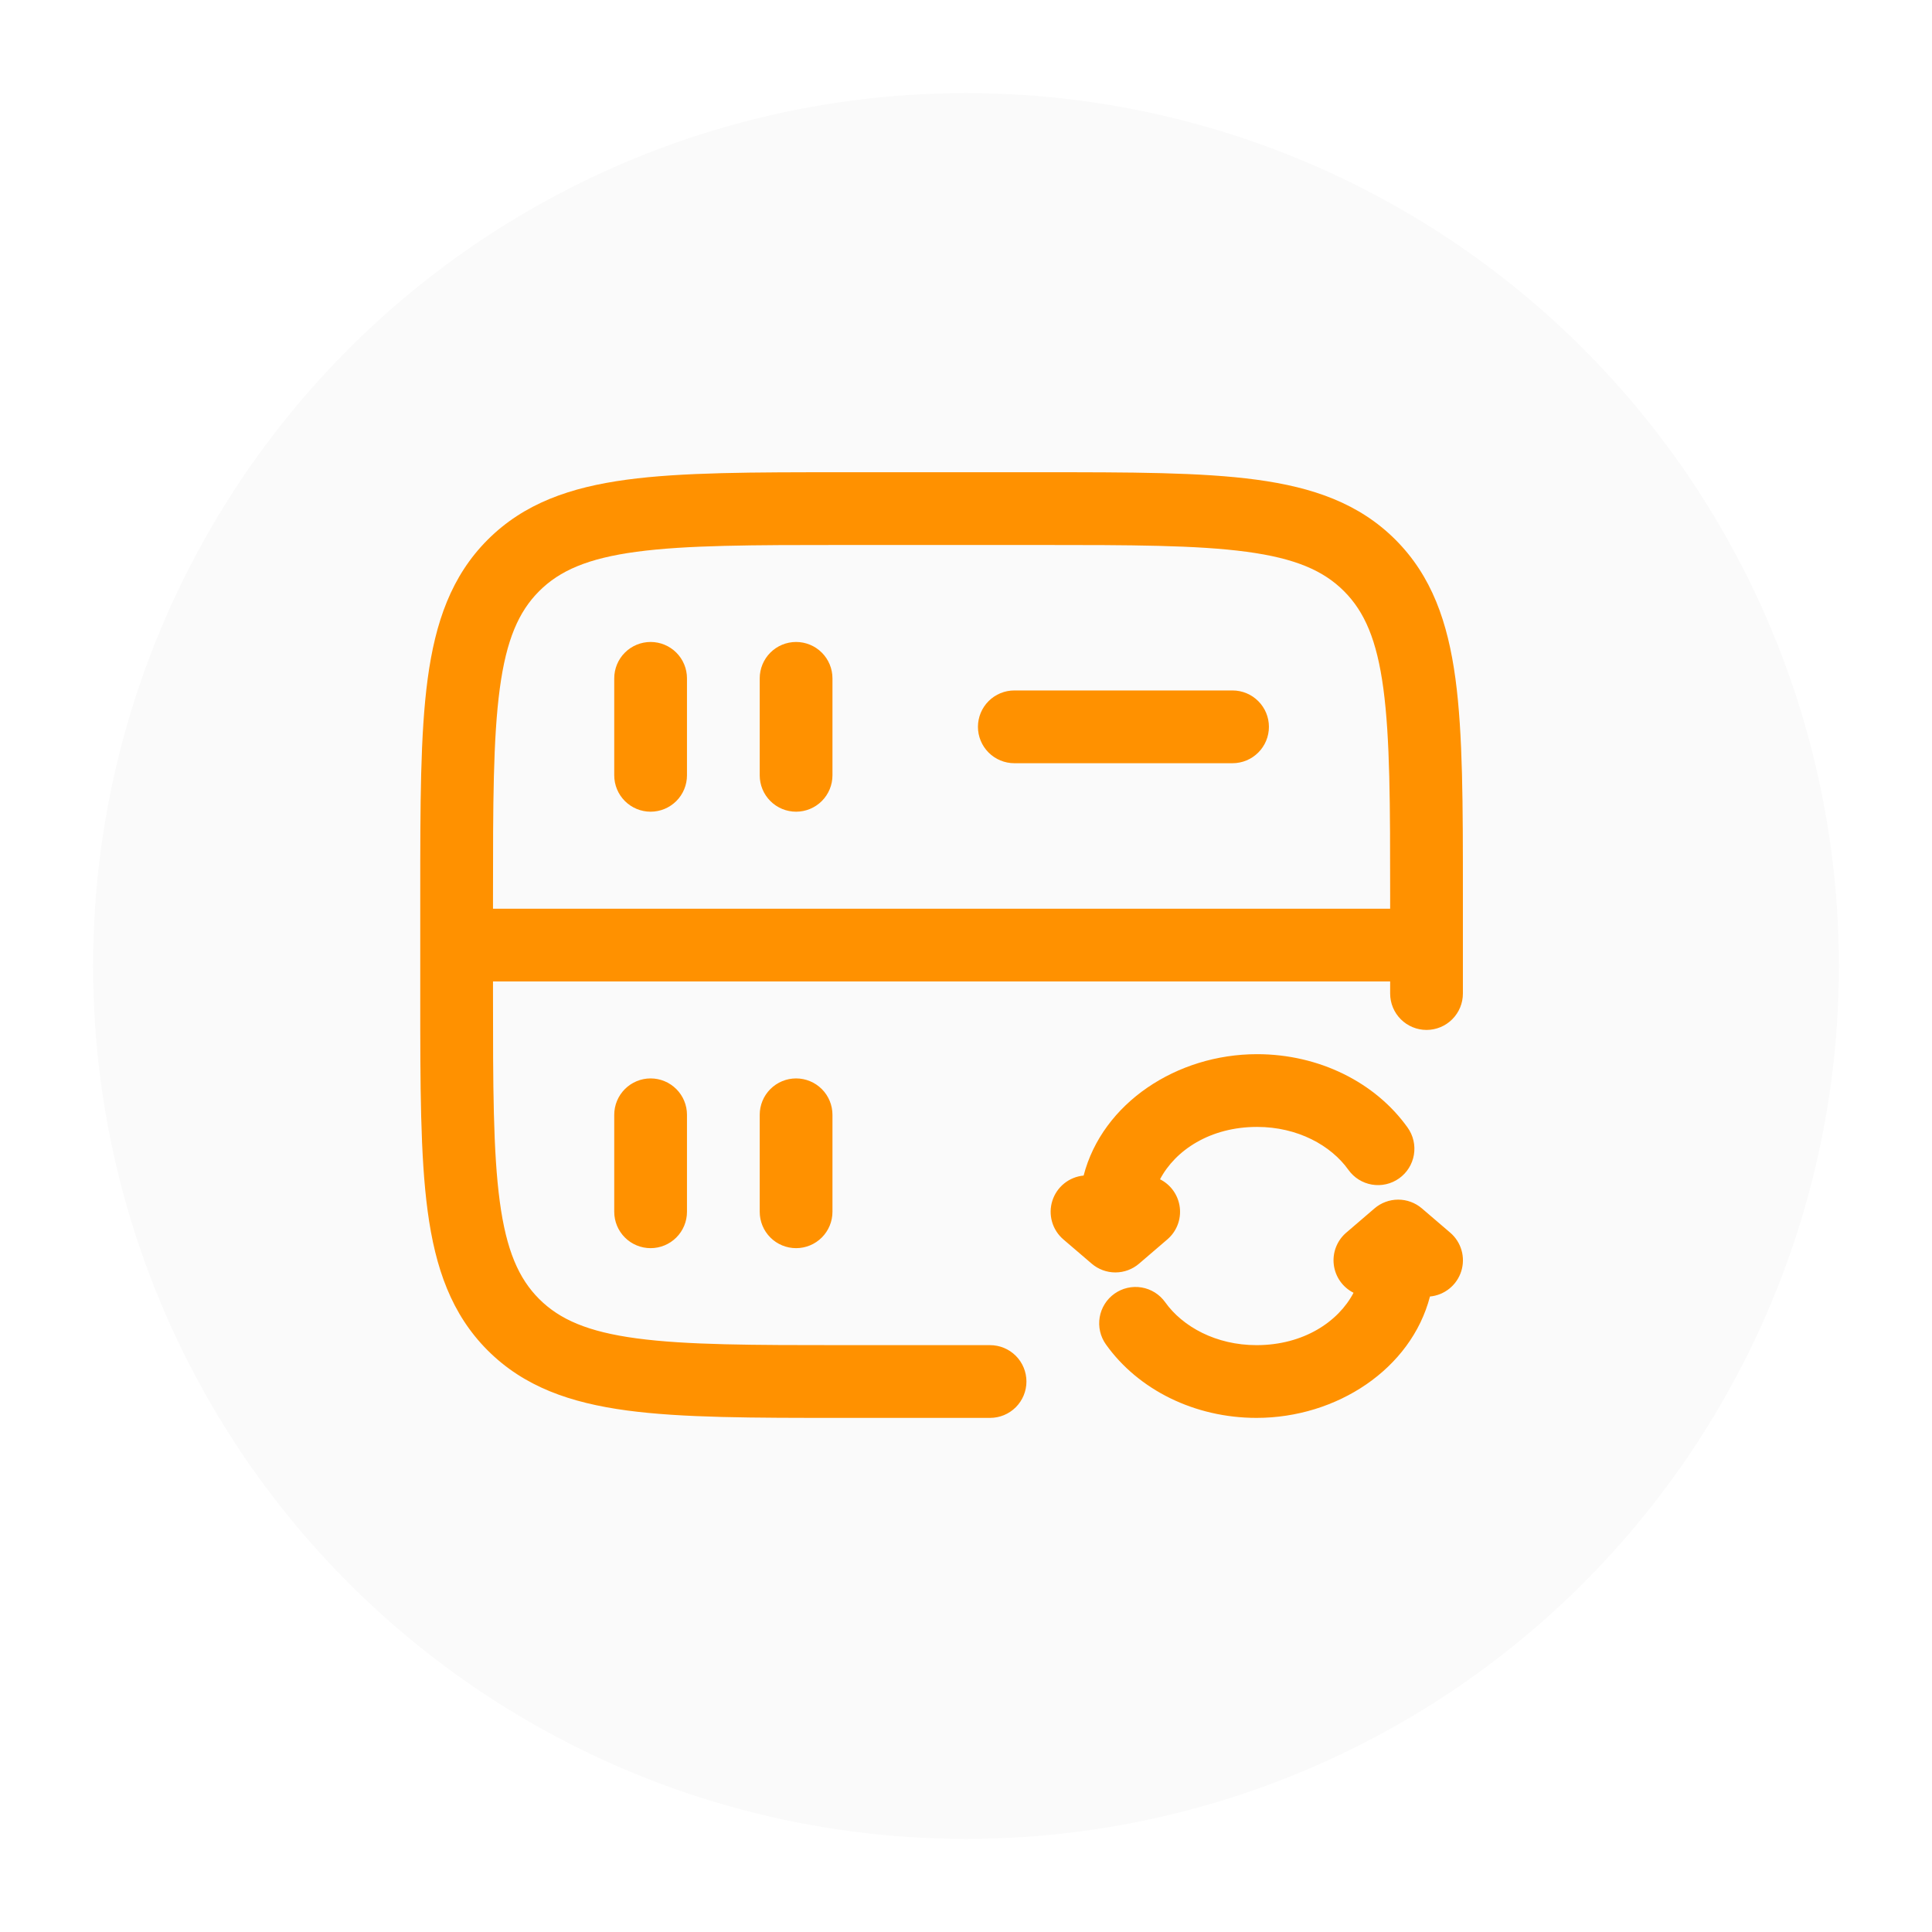
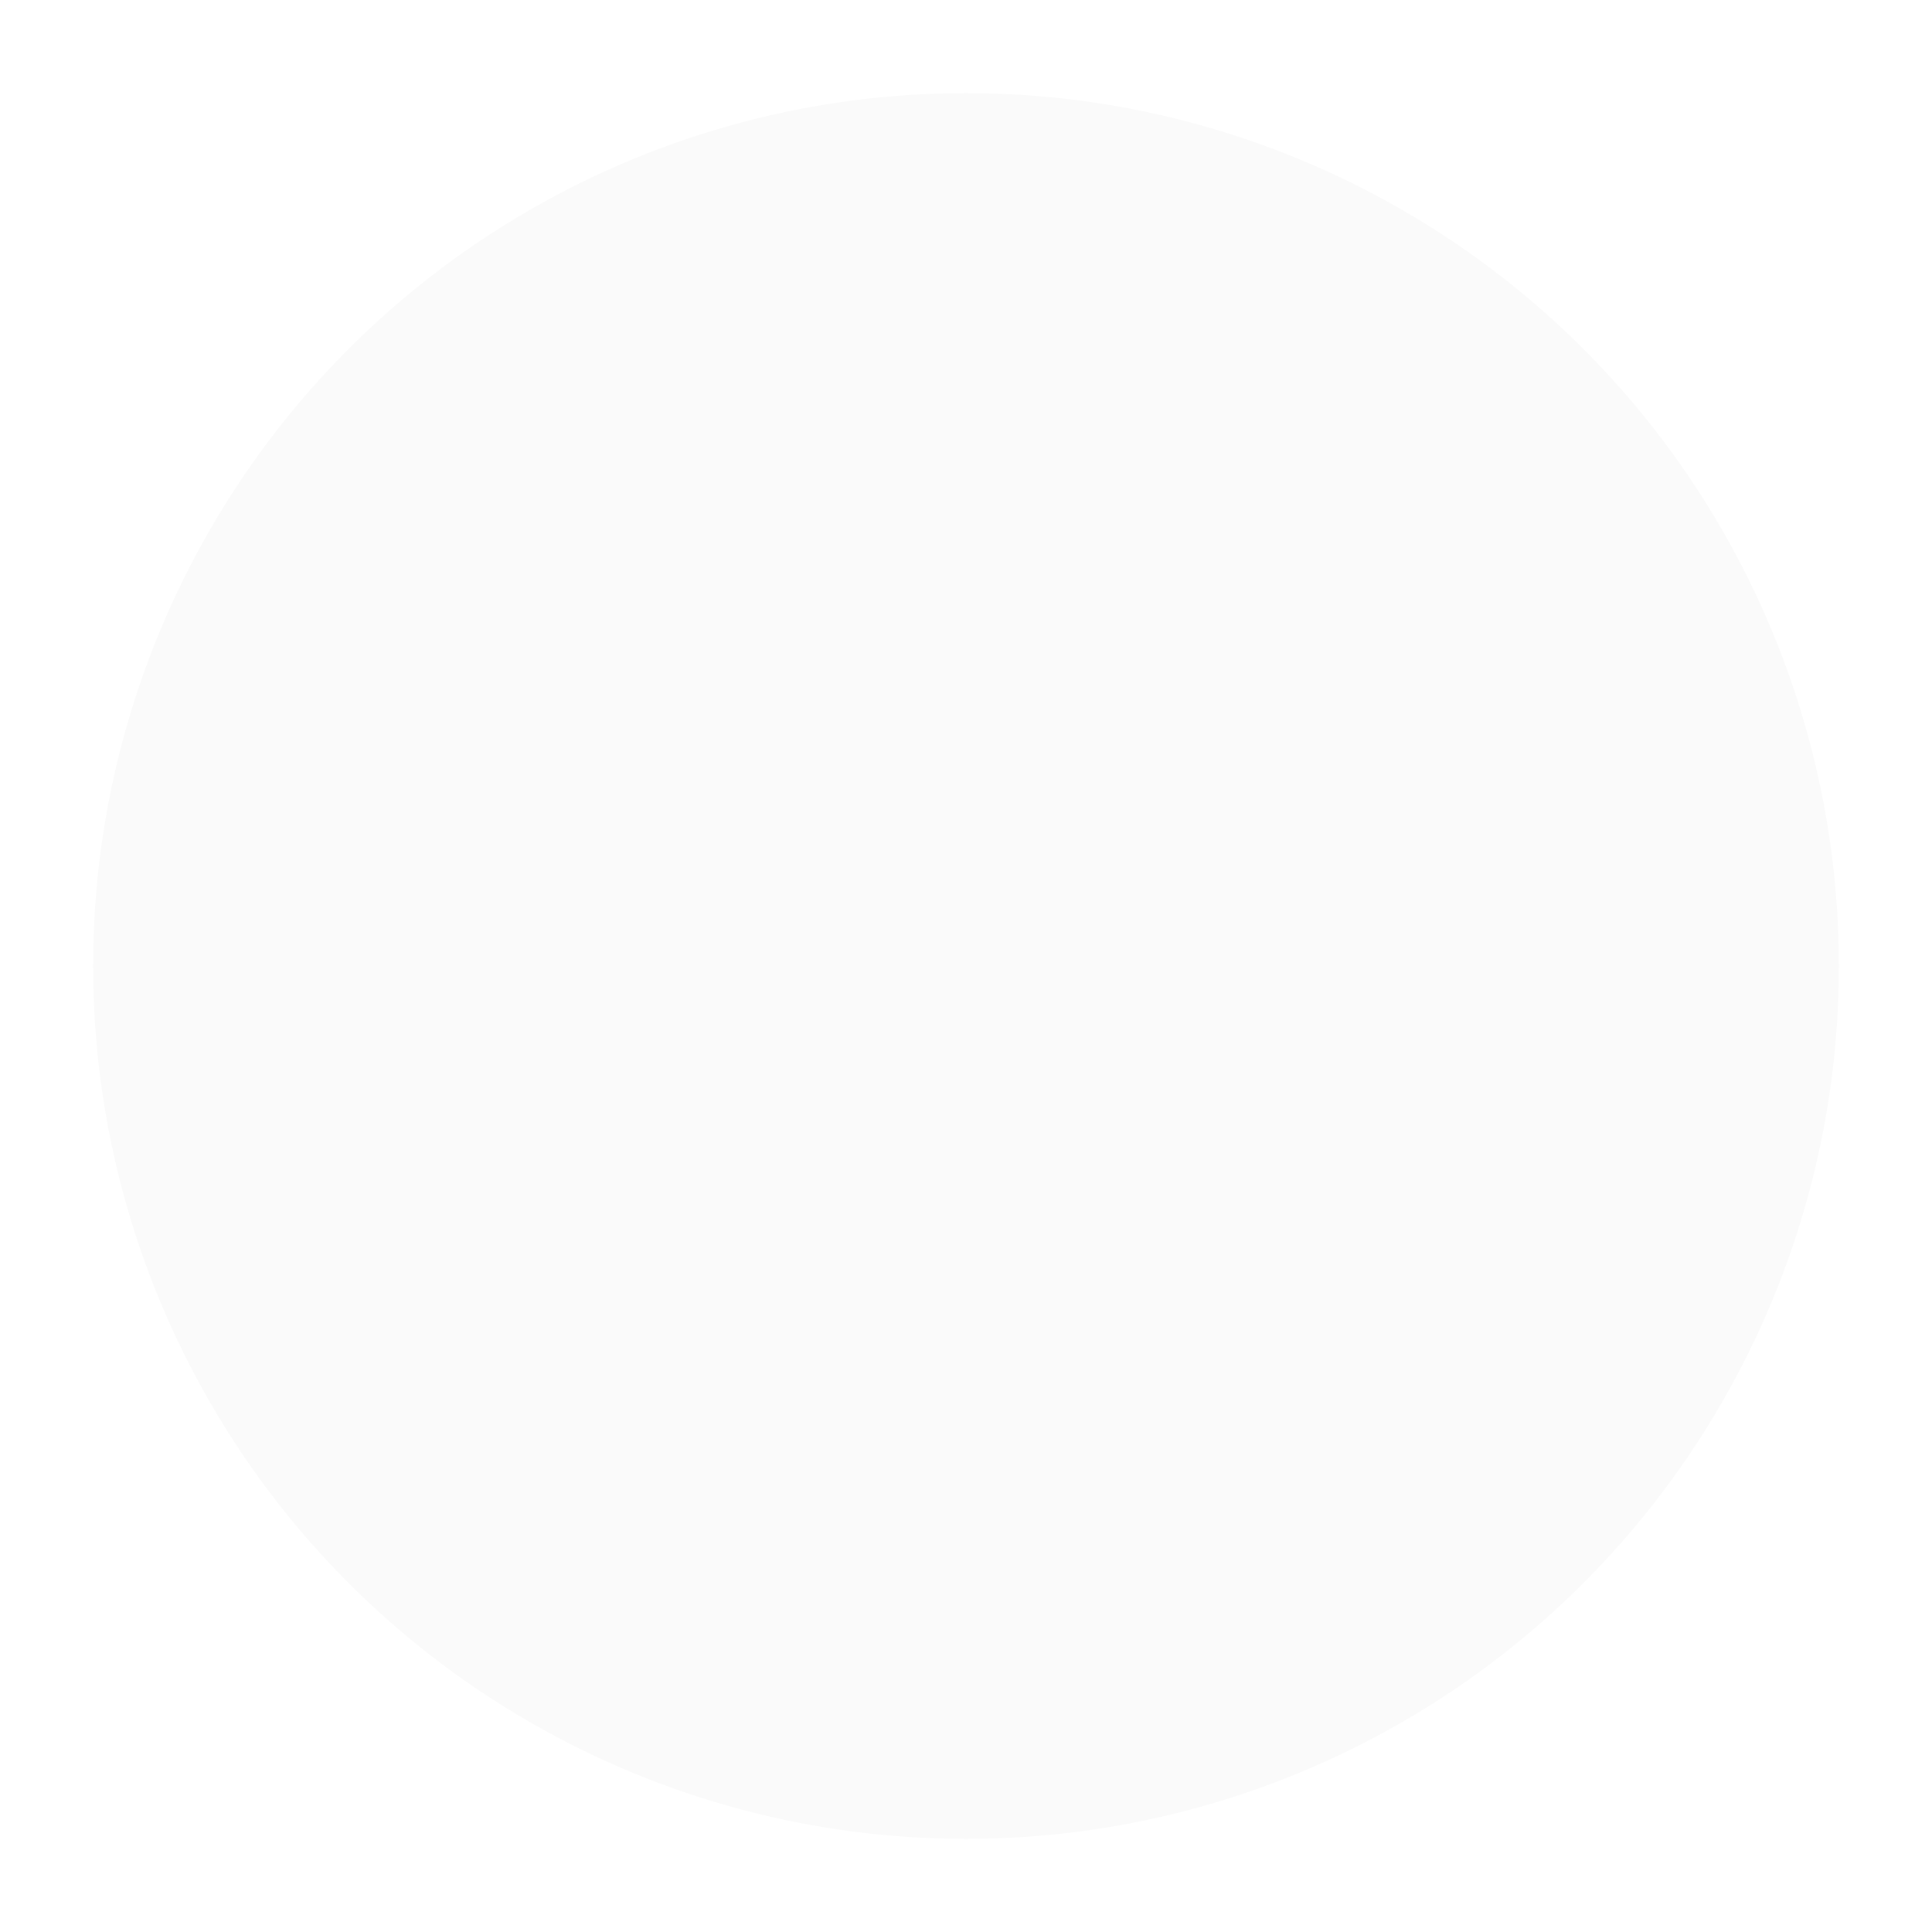
<svg xmlns="http://www.w3.org/2000/svg" width="170" height="170" viewBox="0 0 166 166" fill="none">
  <g filter="url(#filter0_d_161_681)">
    <circle cx="81" cy="81" r="75" fill="#FAFAFA" />
  </g>
-   <path fill-rule="evenodd" clip-rule="evenodd" d="M72.334 40.575H89.468C97.126 40.575 103.193 40.575 107.939 41.213C112.823 41.871 116.777 43.254 119.898 46.371C123.015 49.492 124.398 53.446 125.056 58.33C125.694 63.08 125.694 69.142 125.694 76.801V85.368C125.694 86.197 125.365 86.991 124.778 87.578C124.192 88.163 123.398 88.493 122.569 88.493C121.74 88.493 120.945 88.163 120.359 87.578C119.773 86.991 119.444 86.197 119.444 85.368V84.326H42.359V85.368C42.359 93.314 42.367 98.96 42.942 103.243C43.505 107.431 44.563 109.847 46.325 111.61C48.088 113.372 50.505 114.431 54.697 114.993C58.98 115.568 64.622 115.577 72.568 115.577H85.068C85.897 115.577 86.692 115.906 87.278 116.492C87.864 117.078 88.193 117.873 88.193 118.702C88.193 119.531 87.864 120.325 87.278 120.911C86.692 121.498 85.897 121.827 85.068 121.827H72.334C64.676 121.827 58.609 121.827 53.863 121.189C48.98 120.531 45.026 119.148 41.905 116.031C38.788 112.91 37.404 108.956 36.746 104.072C36.109 99.322 36.109 93.26 36.109 85.601V76.801C36.109 69.142 36.109 63.076 36.746 58.33C37.404 53.446 38.788 49.492 41.905 46.371C45.026 43.254 48.98 41.871 53.863 41.213C58.613 40.575 64.676 40.575 72.334 40.575ZM42.359 78.076H119.444V77.034C119.444 69.088 119.435 63.447 118.86 59.159C118.298 54.971 117.239 52.555 115.477 50.792C113.714 49.029 111.298 47.971 107.106 47.409C102.827 46.834 97.181 46.825 89.235 46.825H72.568C64.622 46.825 58.98 46.834 54.692 47.409C50.505 47.971 48.088 49.029 46.325 50.792C44.563 52.555 43.505 54.971 42.942 59.163C42.367 63.447 42.359 69.088 42.359 77.034V78.076ZM55.901 55.159C56.73 55.159 57.524 55.488 58.111 56.074C58.697 56.66 59.026 57.455 59.026 58.284V66.617C59.026 67.446 58.697 68.241 58.111 68.827C57.524 69.413 56.73 69.742 55.901 69.742C55.072 69.742 54.277 69.413 53.691 68.827C53.105 68.241 52.776 67.446 52.776 66.617V58.284C52.776 57.455 53.105 56.66 53.691 56.074C54.277 55.488 55.072 55.159 55.901 55.159ZM68.401 55.159C69.23 55.159 70.025 55.488 70.611 56.074C71.197 56.66 71.526 57.455 71.526 58.284V66.617C71.526 67.446 71.197 68.241 70.611 68.827C70.025 69.413 69.23 69.742 68.401 69.742C67.572 69.742 66.777 69.413 66.191 68.827C65.605 68.241 65.276 67.446 65.276 66.617V58.284C65.276 57.455 65.605 56.66 66.191 56.074C66.777 55.488 67.572 55.159 68.401 55.159ZM84.026 62.451C84.026 61.622 84.356 60.827 84.942 60.241C85.528 59.655 86.323 59.325 87.151 59.325H105.902C106.731 59.325 107.525 59.655 108.111 60.241C108.698 60.827 109.027 61.622 109.027 62.451C109.027 63.279 108.698 64.074 108.111 64.66C107.525 65.246 106.731 65.576 105.902 65.576H87.151C86.323 65.576 85.528 65.246 84.942 64.66C84.356 64.074 84.026 63.279 84.026 62.451ZM93.106 101.006C94.727 94.768 101.122 90.576 108.006 90.576C113.327 90.576 118.173 92.993 120.948 96.889C121.186 97.223 121.356 97.601 121.448 98.001C121.54 98.401 121.552 98.815 121.484 99.22C121.416 99.625 121.269 100.012 121.051 100.36C120.833 100.708 120.549 101.009 120.214 101.247C119.88 101.485 119.502 101.655 119.102 101.747C118.702 101.839 118.288 101.851 117.883 101.783C117.479 101.715 117.091 101.568 116.743 101.35C116.396 101.132 116.094 100.848 115.856 100.514C114.356 98.41 111.489 96.826 108.006 96.826C103.977 96.826 100.977 98.835 99.672 101.326C100.132 101.558 100.528 101.9 100.824 102.321C101.12 102.743 101.308 103.231 101.369 103.742C101.431 104.254 101.366 104.772 101.179 105.252C100.992 105.732 100.689 106.158 100.297 106.493L97.868 108.577C97.302 109.062 96.581 109.329 95.835 109.329C95.089 109.329 94.368 109.062 93.802 108.577L91.368 106.493C90.901 106.094 90.562 105.567 90.393 104.976C90.224 104.386 90.233 103.759 90.418 103.174C90.604 102.588 90.957 102.07 91.435 101.685C91.913 101.299 92.494 101.063 93.106 101.006ZM55.901 92.659C56.73 92.659 57.524 92.989 58.111 93.575C58.697 94.161 59.026 94.956 59.026 95.785V104.118C59.026 104.947 58.697 105.742 58.111 106.328C57.524 106.914 56.73 107.243 55.901 107.243C55.072 107.243 54.277 106.914 53.691 106.328C53.105 105.742 52.776 104.947 52.776 104.118V95.785C52.776 94.956 53.105 94.161 53.691 93.575C54.277 92.989 55.072 92.659 55.901 92.659ZM68.401 92.659C69.23 92.659 70.025 92.989 70.611 93.575C71.197 94.161 71.526 94.956 71.526 95.785V104.118C71.526 104.947 71.197 105.742 70.611 106.328C70.025 106.914 69.23 107.243 68.401 107.243C67.572 107.243 66.777 106.914 66.191 106.328C65.605 105.742 65.276 104.947 65.276 104.118V95.785C65.276 94.956 65.605 94.161 66.191 93.575C66.777 92.989 67.572 92.659 68.401 92.659ZM118.102 103.826C118.668 103.341 119.39 103.074 120.135 103.074C120.881 103.074 121.602 103.341 122.169 103.826L124.602 105.91C125.069 106.309 125.408 106.836 125.577 107.427C125.746 108.017 125.737 108.644 125.552 109.229C125.366 109.815 125.013 110.333 124.535 110.718C124.057 111.104 123.476 111.34 122.865 111.397C121.244 117.635 114.848 121.827 107.964 121.827C102.643 121.827 97.797 119.41 95.022 115.514C94.784 115.18 94.614 114.802 94.522 114.402C94.43 114.002 94.418 113.588 94.486 113.183C94.554 112.778 94.702 112.391 94.919 112.043C95.137 111.695 95.421 111.394 95.756 111.156C96.09 110.918 96.468 110.748 96.868 110.656C97.268 110.564 97.682 110.552 98.087 110.62C98.492 110.688 98.879 110.835 99.227 111.053C99.575 111.271 99.876 111.555 100.114 111.889C101.614 113.993 104.481 115.577 107.964 115.577C111.993 115.577 114.994 113.568 116.298 111.077C115.838 110.845 115.442 110.503 115.146 110.082C114.85 109.66 114.663 109.172 114.601 108.661C114.539 108.149 114.604 107.631 114.791 107.151C114.978 106.671 115.281 106.244 115.673 105.91L118.102 103.826Z" fill="#FF9100" />
  <defs>
    <filter id="filter0_d_161_681" x="0" y="0" width="166" height="166" filterUnits="userSpaceOnUse" color-interpolation-filters="sRGB">
      <feFlood flood-opacity="0" result="BackgroundImageFix" />
      <feColorMatrix in="SourceAlpha" type="matrix" values="0 0 0 0 0 0 0 0 0 0 0 0 0 0 0 0 0 0 127 0" result="hardAlpha" />
      <feOffset dx="2" dy="2" />
      <feGaussianBlur stdDeviation="4" />
      <feComposite in2="hardAlpha" operator="out" />
      <feColorMatrix type="matrix" values="0 0 0 0 0 0 0 0 0 0 0 0 0 0 0 0 0 0 0.75 0" />
      <feBlend mode="normal" in2="BackgroundImageFix" result="effect1_dropShadow_161_681" />
      <feBlend mode="normal" in="SourceGraphic" in2="effect1_dropShadow_161_681" result="shape" />
    </filter>
  </defs>
</svg>